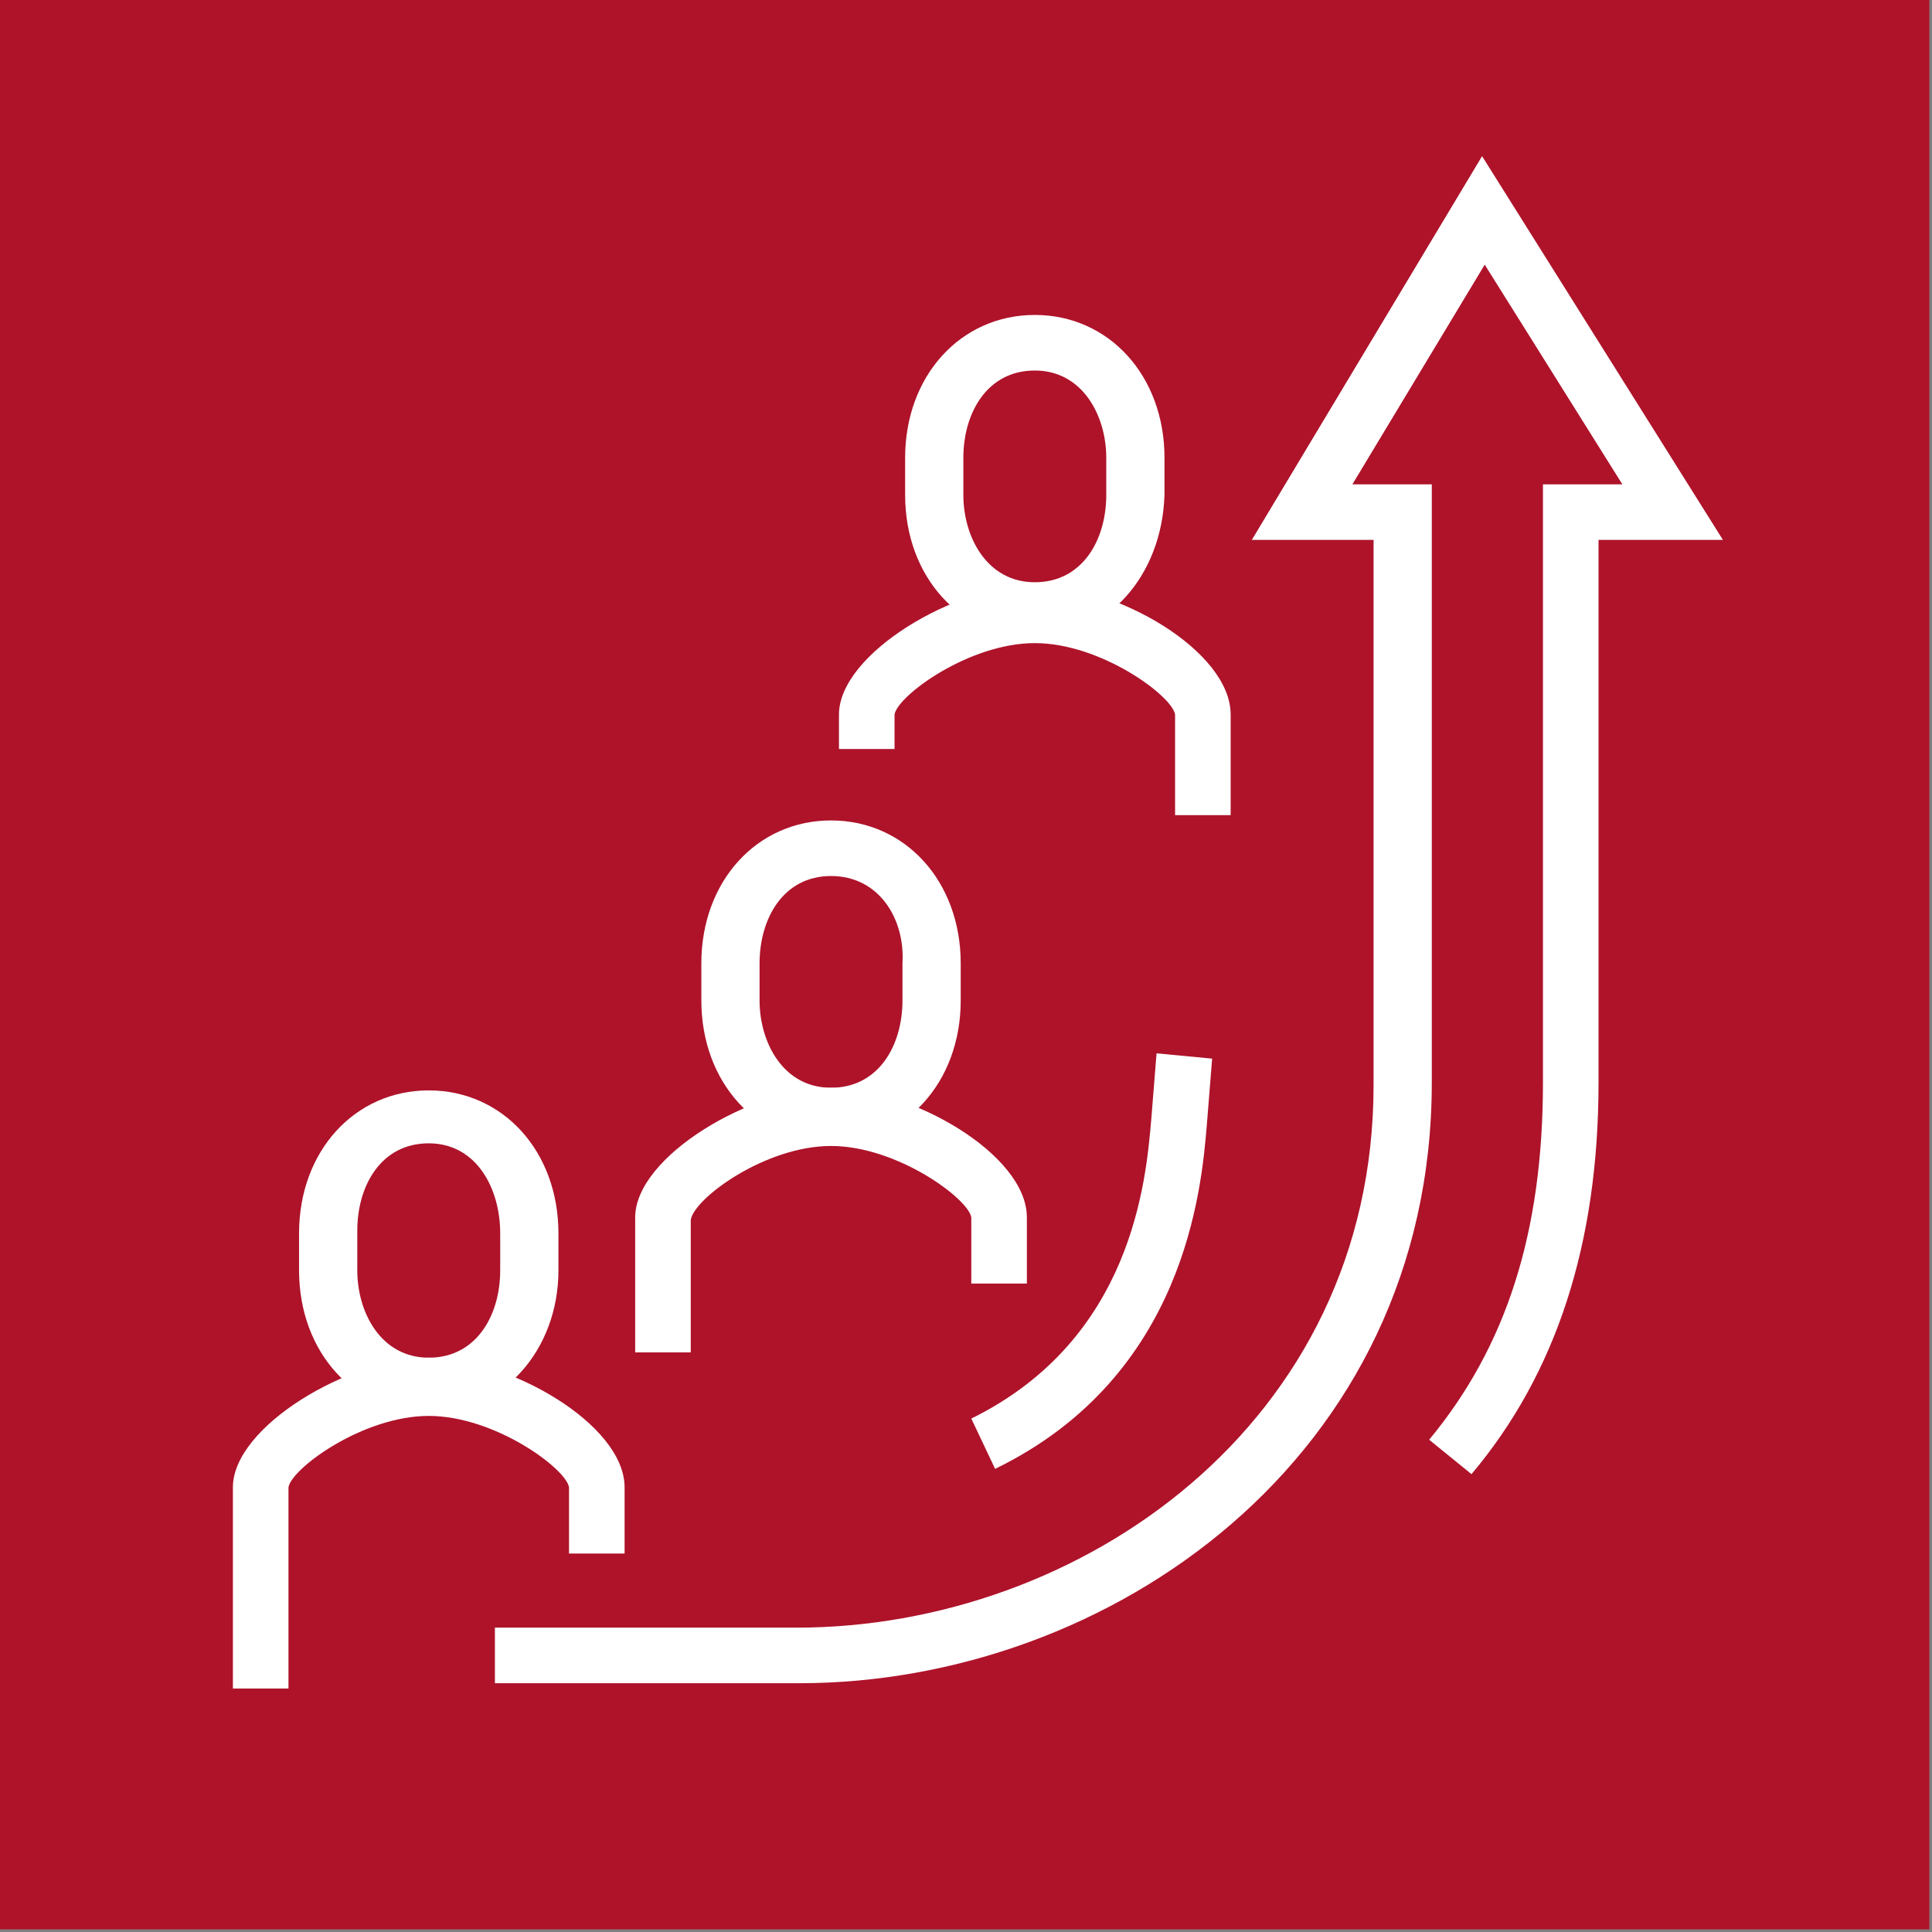
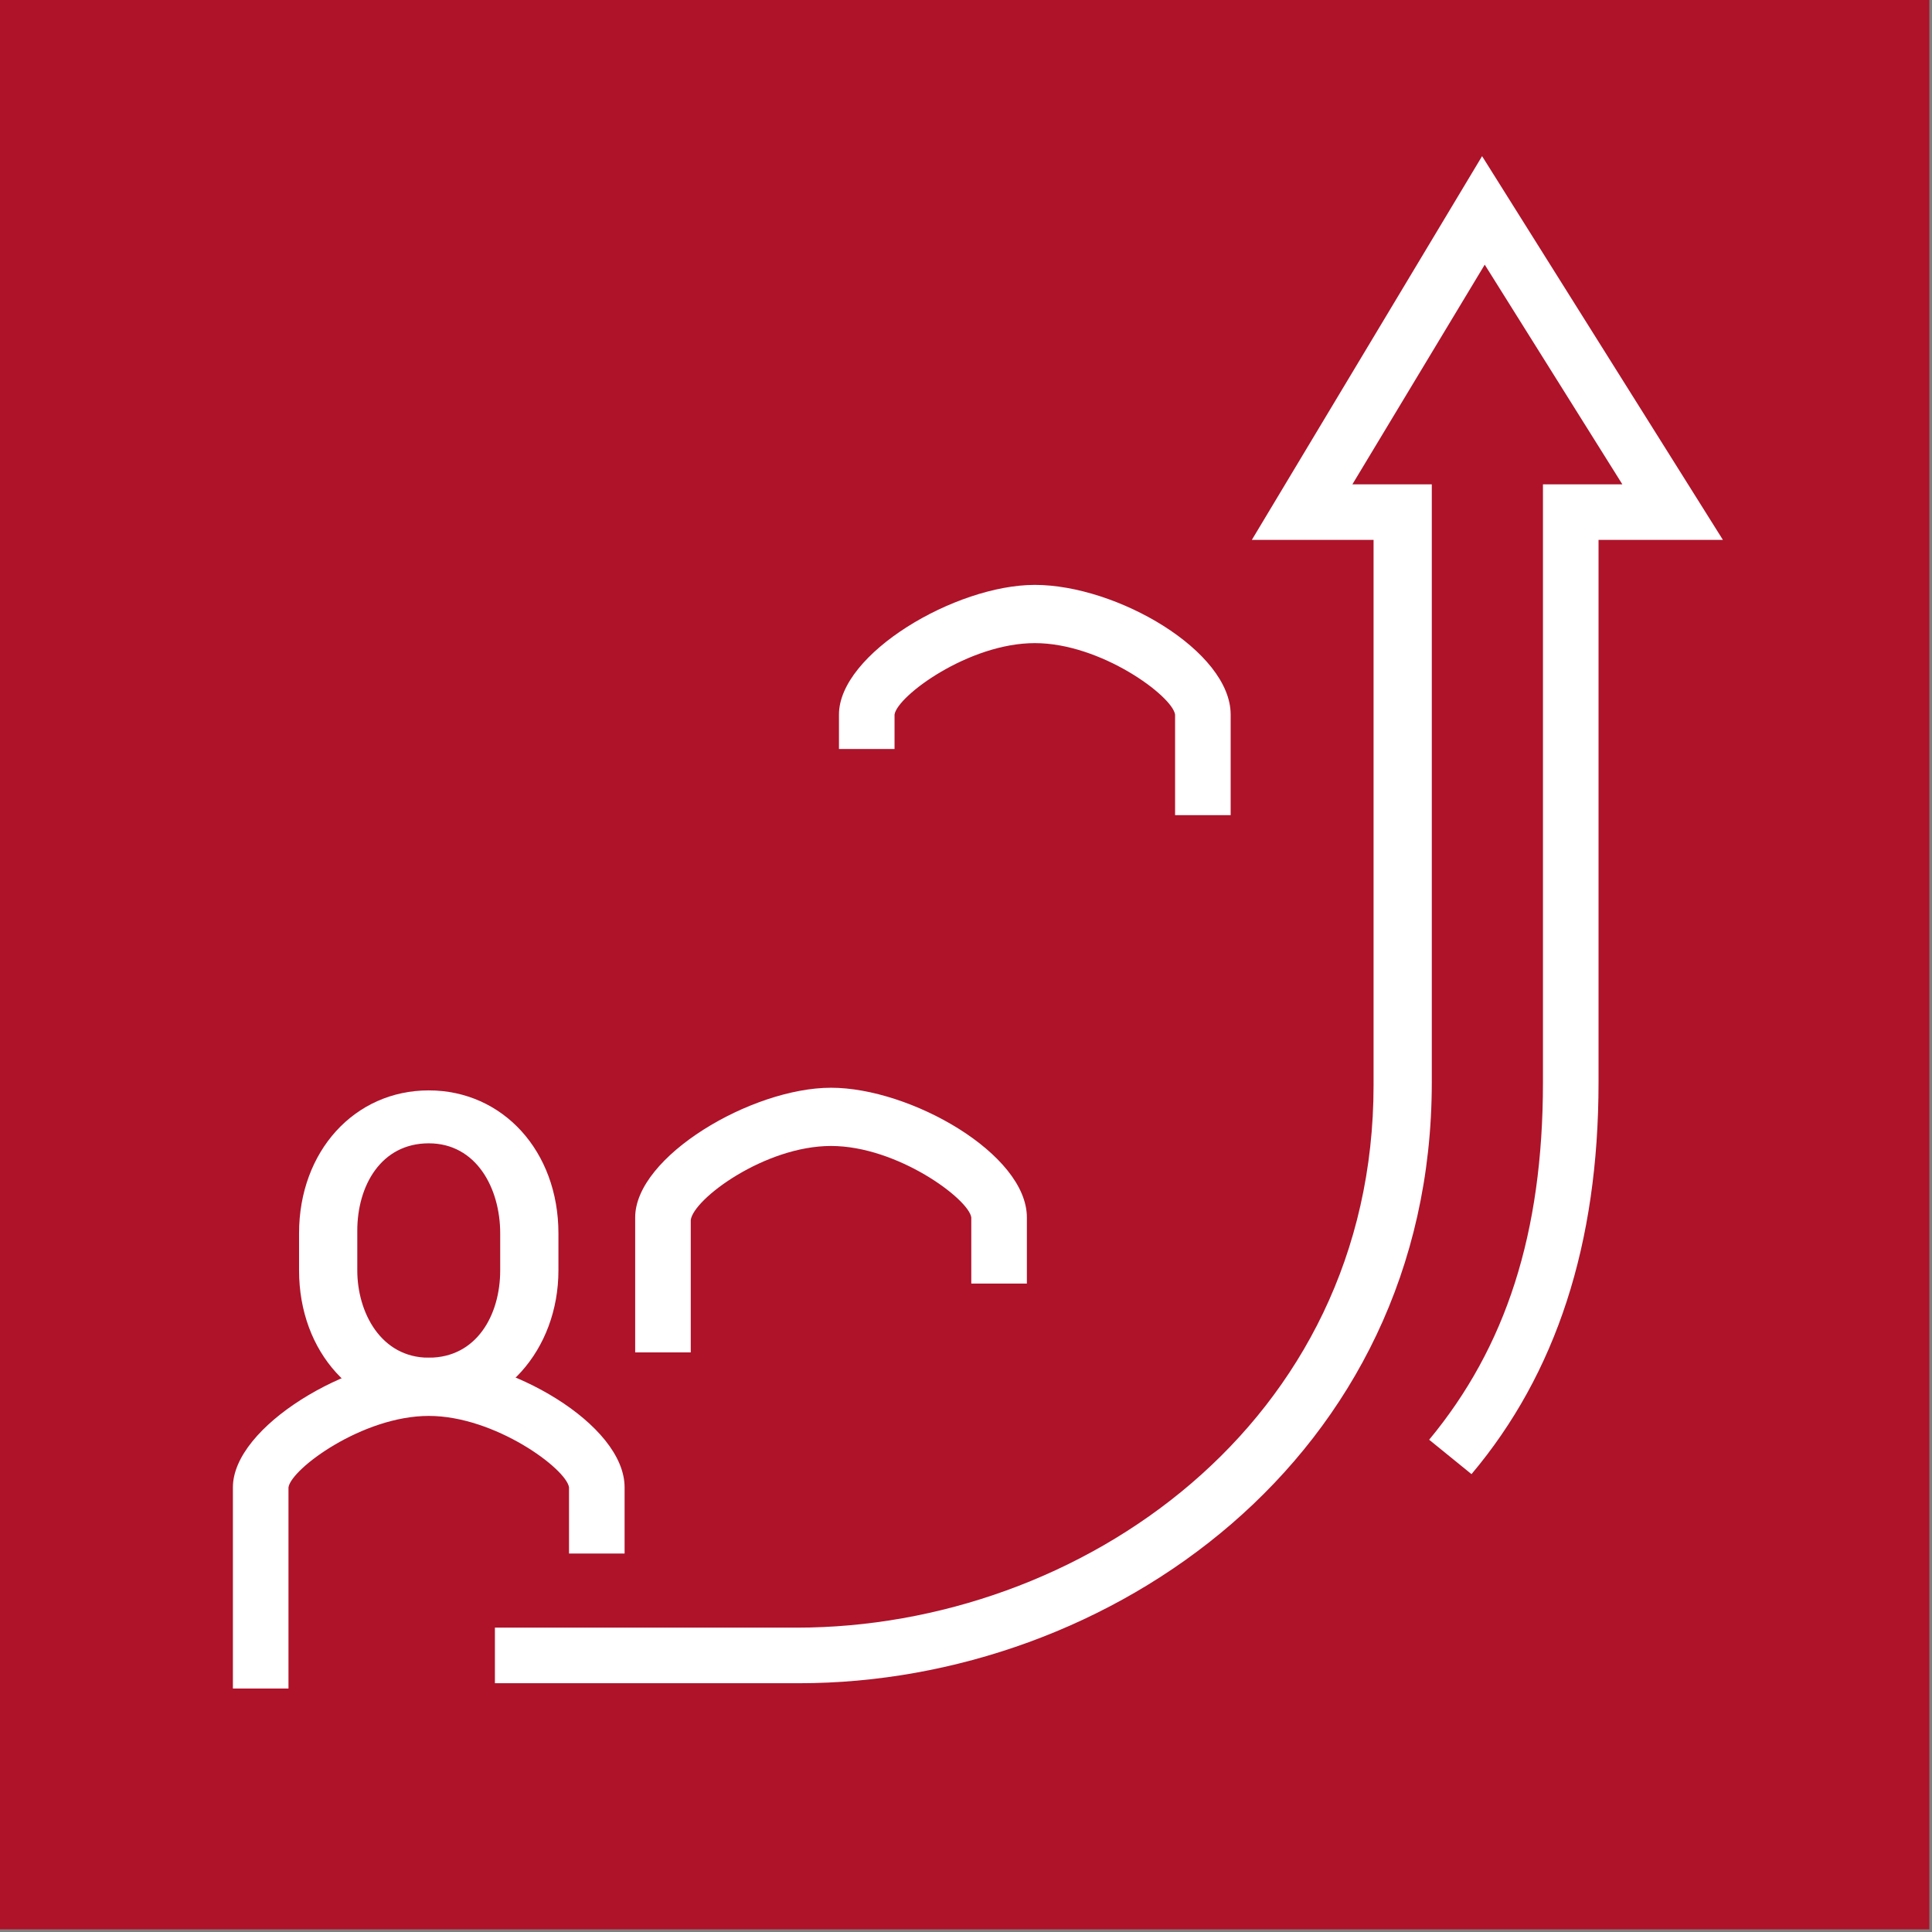
<svg xmlns="http://www.w3.org/2000/svg" version="1.1" id="Layer_1" x="0px" y="0px" viewBox="0 0 73 73" style="enable-background:new 0 0 73 73;" xml:space="preserve">
  <rect x="0" y="0" width="73" height="73" fill="#808080" stroke="none" />
  <style type="text/css">
	.st0{fill:#AE132A;}
	.st1{fill:#FFFFFF;}
</style>
  <g>
    <rect x="0" y="0" class="st0" width="72.9" height="72.9" />
    <g>
      <g>
        <path class="st1" d="M10.9,63.8H8.8v-7.6c0-2.3,4.4-4.9,7.4-4.9s7.4,2.5,7.4,4.9v2.5h-2.1v-2.5c-0.1-0.7-2.8-2.7-5.3-2.7     s-5.2,2-5.3,2.7V63.8z" />
      </g>
      <g>
        <path class="st1" d="M16.2,53.4c-2.8,0-4.9-2.3-4.9-5.4v-1.4c0-3.1,2.1-5.4,4.9-5.4s4.9,2.3,4.9,5.4V48     C21.1,51,19,53.4,16.2,53.4z M16.2,43.2c-1.8,0-2.7,1.6-2.7,3.3V48c0,1.6,0.9,3.3,2.7,3.3s2.7-1.6,2.7-3.3v-1.4     C18.9,44.9,18,43.2,16.2,43.2z" />
      </g>
      <g>
        <path class="st1" d="M26.1,51.1H24V46c0-2.3,4.4-4.9,7.4-4.9s7.4,2.5,7.4,4.9v2.5h-2.1V46c-0.1-0.7-2.8-2.7-5.3-2.7     s-5.2,2-5.3,2.8V51.1z" />
      </g>
      <g>
-         <path class="st1" d="M31.4,43.2c-2.8,0-4.9-2.3-4.9-5.4v-1.4c0-3.1,2.1-5.4,4.9-5.4s4.9,2.3,4.9,5.4v1.4     C36.3,40.9,34.2,43.2,31.4,43.2z M31.4,33.1c-1.8,0-2.7,1.6-2.7,3.3v1.4c0,1.6,0.9,3.3,2.7,3.3c1.8,0,2.7-1.6,2.7-3.3v-1.4     C34.2,34.7,33.2,33.1,31.4,33.1z" />
-       </g>
+         </g>
      <g>
        <path class="st1" d="M46.5,30.8h-2.1V27c-0.1-0.7-2.8-2.7-5.3-2.7s-5.2,2-5.3,2.7v1.3h-2.1V27c0-2.3,4.4-4.9,7.4-4.9     c3.1,0,7.4,2.5,7.4,4.9V30.8z" />
      </g>
      <g>
-         <path class="st1" d="M39.1,24.1c-2.8,0-4.9-2.3-4.9-5.4v-1.4c0-3.1,2.1-5.4,4.9-5.4c2.8,0,4.9,2.3,4.9,5.4v1.4     C43.9,21.8,41.8,24.1,39.1,24.1z M39.1,14c-1.8,0-2.7,1.6-2.7,3.3v1.4c0,1.6,0.9,3.3,2.7,3.3c1.8,0,2.7-1.6,2.7-3.3v-1.4     C41.8,15.7,40.9,14,39.1,14z" />
-       </g>
+         </g>
      <g>
        <path class="st1" d="M30.2,63.6H18.7v-2.1h11.4c10.7,0,21.8-7.7,21.8-20.5V20.4h-4.6L56,5.9l9.1,14.5h-4.7v20.5     c0,6.1-1.6,11-4.8,14.8L54,54.4c2.9-3.5,4.3-7.8,4.3-13.5V18.3h3l-5.2-8.3l-5,8.3h3v22.6C54.1,55.1,41.9,63.6,30.2,63.6z" />
      </g>
      <g>
-         <path class="st1" d="M37.6,55.5l-0.9-1.9c6.1-3,6.6-9,6.8-11.3l0.2-2.5l2.1,0.2l-0.2,2.5C45.4,44.9,44.8,52,37.6,55.5z" />
-       </g>
+         </g>
    </g>
  </g>
</svg>